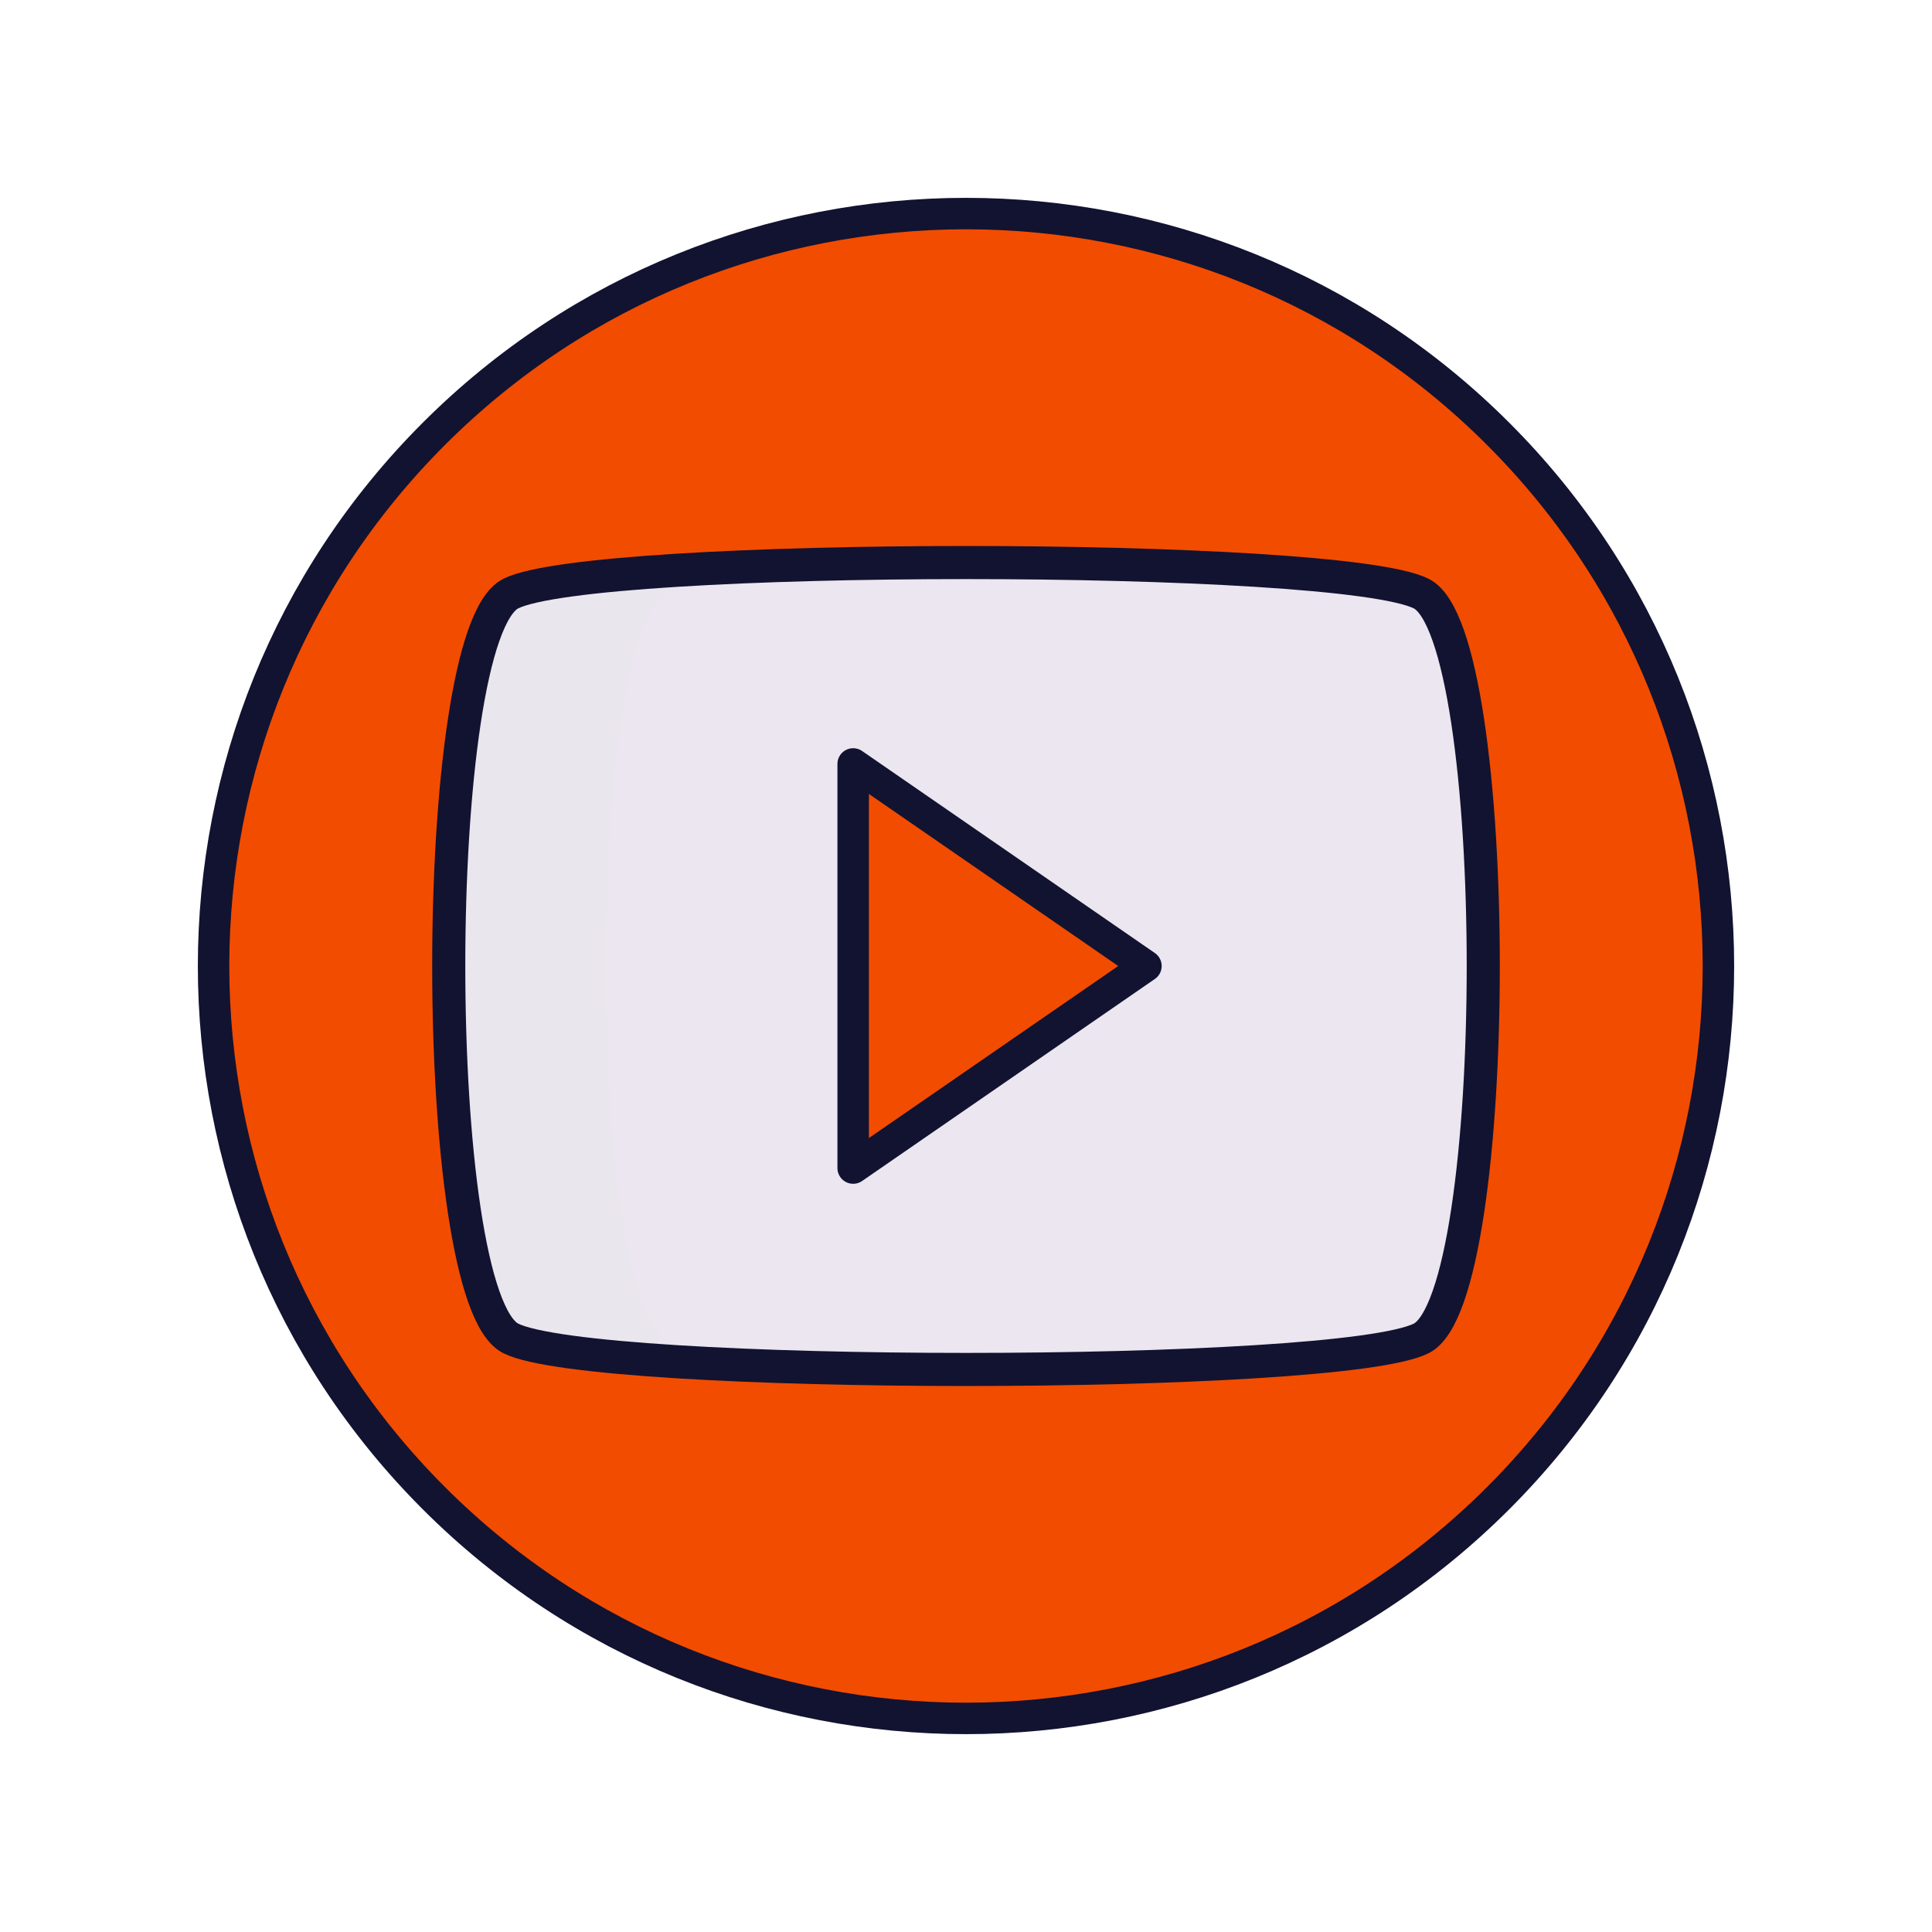
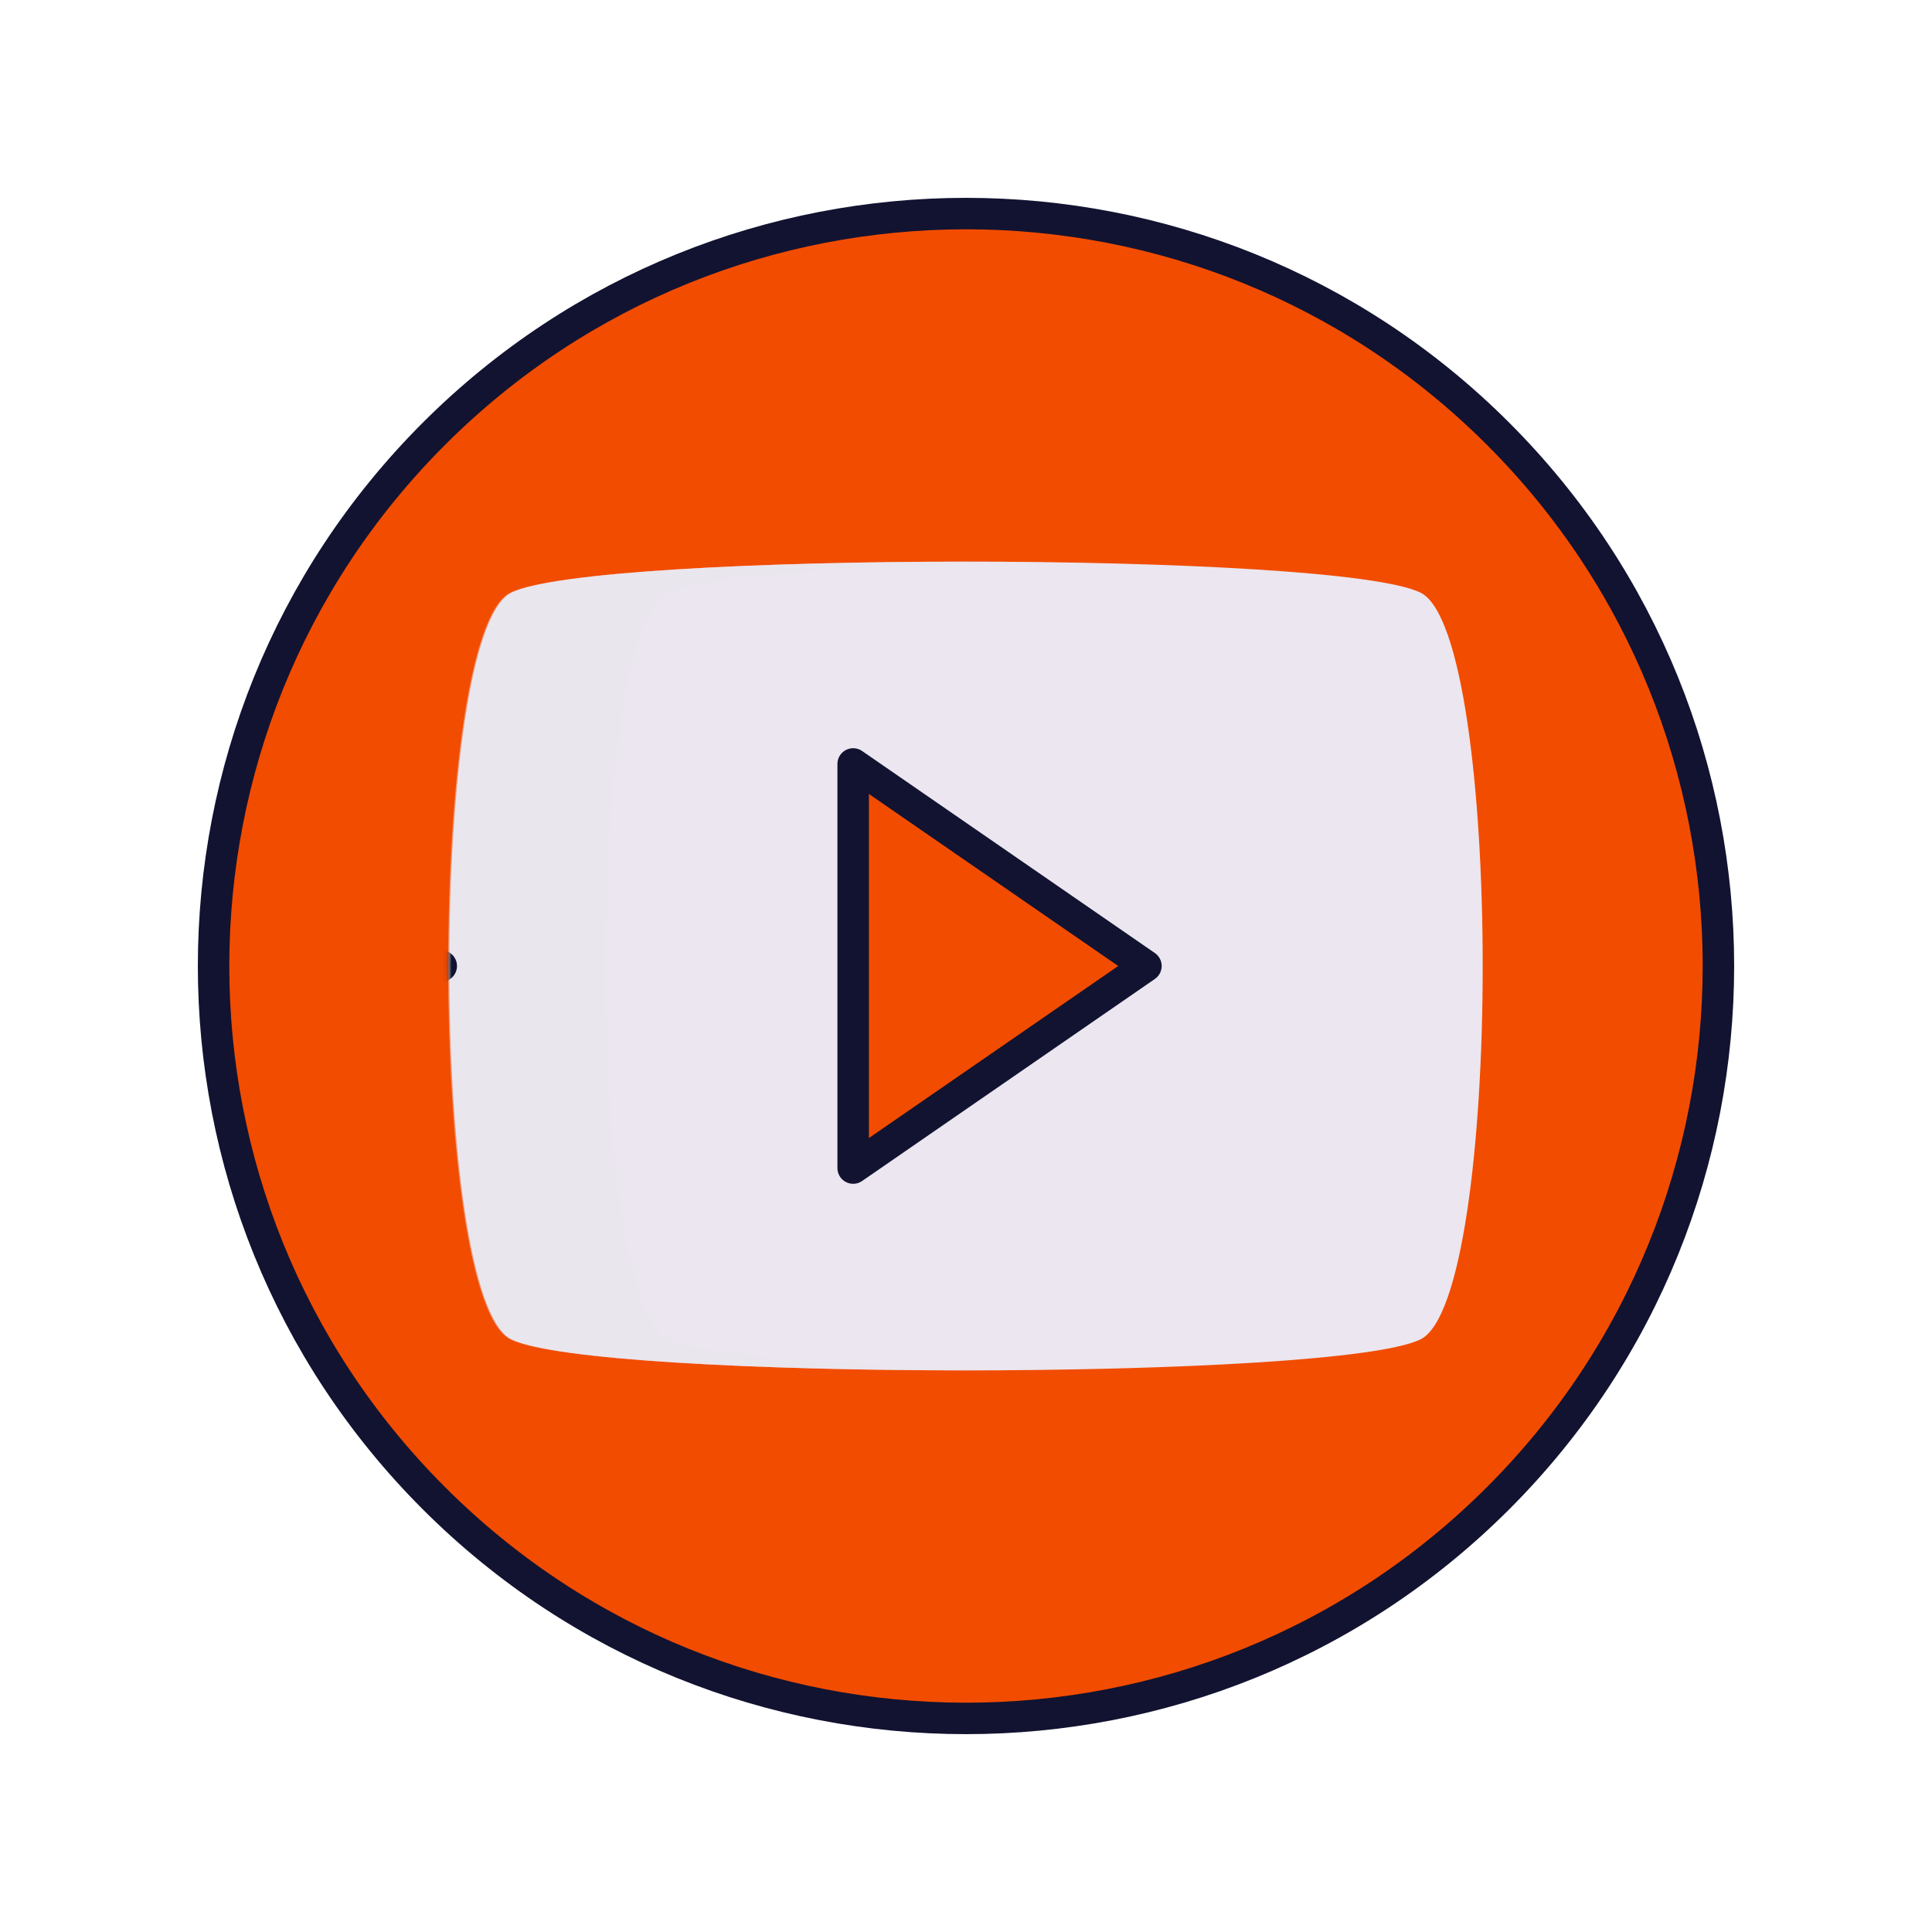
<svg xmlns="http://www.w3.org/2000/svg" xmlns:xlink="http://www.w3.org/1999/xlink" width="430" height="430" style="width:100%;height:100%;transform:translate3d(0,0,0);content-visibility:visible" viewBox="0 0 430 430">
  <defs>
    <path id="a" style="display:none" />
    <path id="b" style="display:none" />
    <path id="d" style="display:none" />
    <path id="e" fill="red" d="M165-135c-30-15-300-15-330 0s-30 255 0 270 300 15 330 0 30-255 0-270" style="display:block" transform="translate(215 215)scale(.614)" />
    <path id="f" style="display:none" />
    <path id="g" fill="red" d="M165-135c-30-15-300-15-330 0s-30 255 0 270 300 15 330 0 30-255 0-270" style="display:block" transform="translate(215 215)scale(.614)" />
    <path id="h" style="display:none" />
    <path id="i" style="display:none" />
    <path id="j" style="display:none" />
    <path id="p" class="primary" style="display:none" />
    <path id="k" style="display:none" />
    <path id="l" style="display:none" />
    <path id="m" style="display:none" />
    <path id="n" style="display:none" />
    <path id="o" style="display:none" />
    <path id="u" class="primary" style="display:none" />
    <path id="q" style="display:none" />
    <path id="r" style="display:none" />
    <path id="s" style="display:none" />
    <mask id="ac" mask-type="alpha">
      <use xlink:href="#a" />
    </mask>
    <mask id="ab" mask-type="alpha">
      <use xlink:href="#b" />
    </mask>
    <mask id="aa" mask-type="alpha">
      <g filter="url(#c)">
        <path fill="#fff" d="M0 0h430v430H0z" opacity="0" />
        <use xlink:href="#d" />
      </g>
    </mask>
    <mask id="Y" mask-type="alpha">
      <use xlink:href="#e" />
    </mask>
    <mask id="X" mask-type="alpha">
      <use xlink:href="#f" />
    </mask>
    <mask id="W" mask-type="alpha">
      <use xlink:href="#g" />
    </mask>
    <mask id="V" mask-type="alpha">
      <use xlink:href="#h" />
    </mask>
    <mask id="O" mask-type="alpha">
      <use xlink:href="#i" />
    </mask>
    <mask id="N" mask-type="alpha">
      <use xlink:href="#j" />
    </mask>
    <mask id="K" mask-type="alpha">
      <use xlink:href="#k" />
    </mask>
    <mask id="J" mask-type="alpha">
      <use xlink:href="#l" />
    </mask>
    <mask id="I" mask-type="alpha">
      <use xlink:href="#m" />
    </mask>
    <mask id="H" mask-type="alpha">
      <use xlink:href="#n" />
    </mask>
    <mask id="G" mask-type="alpha">
      <use xlink:href="#o" />
    </mask>
    <mask id="F" mask-type="alpha">
      <use xlink:href="#p" />
    </mask>
    <mask id="D" mask-type="alpha">
      <use xlink:href="#q" />
    </mask>
    <mask id="C" mask-type="alpha">
      <use xlink:href="#r" />
    </mask>
    <mask id="B" mask-type="alpha">
      <use xlink:href="#s" />
    </mask>
    <mask id="z" mask-type="alpha">
      <g filter="url(#t)">
        <path fill="#fff" d="M0 0h430v430H0z" opacity="0" />
        <use xlink:href="#u" />
      </g>
    </mask>
    <clipPath id="v">
      <path d="M0 0h430v430H0z" />
    </clipPath>
    <clipPath id="Z">
      <path d="M0 0h430v430H0z" />
    </clipPath>
    <clipPath id="U">
      <path d="M0 0h430v430H0z" />
    </clipPath>
    <clipPath id="R">
      <path d="M0 0h430v430H0z" />
    </clipPath>
    <clipPath id="S">
      <path d="M0 0h430v430H0z" />
    </clipPath>
    <clipPath id="T">
      <path d="M0 0h430v430H0z" />
    </clipPath>
    <clipPath id="P">
      <path d="M0 0h430v430H0z" />
    </clipPath>
    <clipPath id="Q">
      <path d="M0 0h430v430H0z" />
    </clipPath>
    <clipPath id="L">
      <path d="M0 0h430v430H0z" />
    </clipPath>
    <clipPath id="M">
      <path d="M0 0h430v430H0z" />
    </clipPath>
    <clipPath id="w">
      <path d="M0 0h430v430H0z" />
    </clipPath>
    <clipPath id="x">
      <path d="M0 0h430v430H0z" />
    </clipPath>
    <clipPath id="E">
      <path d="M0 0h430v430H0z" />
    </clipPath>
    <clipPath id="y">
      <path d="M0 0h430v430H0z" />
    </clipPath>
    <filter id="c" width="100%" height="100%" x="0%" y="0%" filterUnits="objectBoundingBox">
      <feComponentTransfer in="SourceGraphic">
        <feFuncA tableValues="1.0 0.0" type="table" />
      </feComponentTransfer>
    </filter>
    <filter id="t" width="100%" height="100%" x="0%" y="0%" filterUnits="objectBoundingBox">
      <feComponentTransfer in="SourceGraphic">
        <feFuncA tableValues="1.0 0.0" type="table" />
      </feComponentTransfer>
    </filter>
  </defs>
  <g clip-path="url(#v)">
    <g clip-path="url(#w)" style="display:none">
      <g clip-path="url(#x)" style="display:none">
        <g style="display:none">
          <path class="secondary" />
          <path class="secondary" style="mix-blend-mode:multiply" />
        </g>
        <path fill="none" class="primary" style="display:none" />
        <g clip-path="url(#y)" mask="url(#z)" style="display:none">
          <g style="display:none">
            <path class="secondary" />
            <path class="secondary" style="mix-blend-mode:multiply" />
          </g>
          <g mask="url(#B)" style="display:none">
            <path class="tertiary" />
            <path class="tertiary" style="mix-blend-mode:multiply" />
            <path fill="none" class="primary" />
          </g>
          <path fill="none" class="primary" style="display:none" />
          <g mask="url(#C)" style="display:none">
            <path class="tertiary" />
            <path class="tertiary" style="mix-blend-mode:multiply" />
          </g>
          <g mask="url(#D)" style="display:none">
            <path fill="none" class="primary" />
          </g>
          <path fill="none" class="primary" style="display:none" />
          <g fill="none" style="display:none">
            <path class="primary" />
            <path class="primary" />
          </g>
        </g>
        <g clip-path="url(#E)" mask="url(#F)" style="display:none">
          <g style="display:none">
            <path class="tertiary" />
            <path class="tertiary" style="mix-blend-mode:multiply" />
          </g>
          <g mask="url(#G)" style="display:none">
            <path class="secondary" />
-             <path class="secondary" style="mix-blend-mode:multiply" />
          </g>
          <g mask="url(#H)" style="display:none">
            <path fill="none" class="primary" />
          </g>
          <g mask="url(#I)" style="display:none">
            <path fill="none" class="primary" />
          </g>
          <g mask="url(#J)" style="display:none">
            <path class="secondary" />
-             <path class="tertiary" style="mix-blend-mode:multiply" />
          </g>
          <g mask="url(#K)" style="display:none">
            <path fill="none" class="primary" />
          </g>
          <path fill="none" class="primary" style="display:none" />
          <g fill="none" style="display:none">
            <path class="primary" />
            <path class="primary" />
          </g>
        </g>
      </g>
    </g>
    <g clip-path="url(#L)" style="display:none">
      <g clip-path="url(#M)" style="display:none">
        <g style="display:none">
          <path class="secondary" />
          <path class="secondary" style="mix-blend-mode:multiply" />
        </g>
        <g style="display:none">
          <path class="tertiary" />
          <path class="tertiary" style="mix-blend-mode:multiply" />
        </g>
        <path fill="none" class="primary" style="display:none" />
        <g fill="none" style="display:none">
          <path class="primary" />
          <path class="primary" />
        </g>
        <path fill="none" class="primary" style="display:none" />
        <path fill="none" class="primary" style="display:none" />
        <g fill="none" style="display:none">
          <path class="primary" />
          <path class="primary" />
        </g>
        <path fill="none" class="primary" style="display:none" />
        <g fill="none" style="display:none">
          <path class="primary" />
          <path class="primary" />
        </g>
        <g fill="none" style="display:none">
          <path class="primary" />
          <path class="primary" />
        </g>
        <g style="display:none">
          <path class="secondary" />
          <path fill="none" class="secondary" />
        </g>
        <g mask="url(#N)" style="display:none">
          <path class="secondary" />
          <path fill="none" class="secondary" />
        </g>
        <path fill="none" class="primary" style="display:none" />
        <g mask="url(#O)" style="display:none">
          <path fill="none" class="primary" />
        </g>
        <path fill="none" class="primary" style="display:none" />
        <path fill="none" class="primary" style="display:none" />
      </g>
    </g>
    <g clip-path="url(#P)" style="display:none">
      <g clip-path="url(#Q)" style="display:none">
        <g style="display:none">
          <path class="secondary" />
          <path class="secondary" style="mix-blend-mode:multiply" />
          <path class="secondary" style="mix-blend-mode:multiply" />
        </g>
        <g style="display:none">
          <path class="secondary" />
          <path class="secondary" style="mix-blend-mode:multiply" />
        </g>
        <g style="display:none">
          <path class="secondary" />
          <path class="secondary" style="mix-blend-mode:multiply" />
        </g>
        <g style="display:none">
          <path class="tertiary" />
          <path class="tertiary" style="mix-blend-mode:multiply" />
        </g>
        <path class="secondary" style="display:none" />
        <path fill="none" class="primary" style="display:none" />
        <path fill="none" class="primary" style="display:none" />
        <path fill="none" class="primary" style="display:none" />
        <path fill="none" class="primary" style="display:none" />
        <path fill="none" class="primary" style="display:none" />
        <path fill="none" class="primary" style="display:none" />
        <path fill="none" class="primary" style="display:none" />
      </g>
    </g>
    <g clip-path="url(#R)" style="display:none">
      <g clip-path="url(#S)" style="display:none">
        <g style="display:none">
          <path class="secondary" />
          <path class="secondary" style="mix-blend-mode:multiply" />
          <path class="secondary" style="mix-blend-mode:multiply" />
        </g>
        <g style="display:none">
          <path class="secondary" />
          <path class="secondary" style="mix-blend-mode:multiply" />
        </g>
        <g style="display:none">
          <path class="secondary" />
          <path class="secondary" style="mix-blend-mode:multiply" />
        </g>
        <g style="display:none">
          <path class="tertiary" />
          <path class="tertiary" style="mix-blend-mode:multiply" />
        </g>
        <path class="secondary" style="display:none" />
        <path fill="none" class="primary" style="display:none" />
        <path fill="none" class="primary" style="display:none" />
        <path fill="none" class="primary" style="display:none" />
        <path fill="none" class="primary" style="display:none" />
        <path fill="none" class="primary" style="display:none" />
        <path fill="none" class="primary" style="display:none" />
-         <path fill="none" class="primary" style="display:none" />
      </g>
      <g clip-path="url(#T)" style="display:none">
        <g style="display:none">
          <path class="secondary" />
          <path class="secondary" style="mix-blend-mode:multiply" />
          <path class="secondary" style="mix-blend-mode:multiply" />
        </g>
        <g style="display:none">
          <path class="secondary" />
          <path class="secondary" style="mix-blend-mode:multiply" />
        </g>
        <g style="display:none">
          <path class="secondary" />
-           <path class="secondary" style="mix-blend-mode:multiply" />
        </g>
        <g style="display:none">
          <path class="tertiary" />
          <path class="tertiary" style="mix-blend-mode:multiply" />
        </g>
        <path class="secondary" style="display:none" />
        <path fill="none" class="primary" style="display:none" />
        <path fill="none" class="primary" style="display:none" />
        <path fill="none" class="primary" style="display:none" />
        <path fill="none" class="primary" style="display:none" />
        <path fill="none" class="primary" style="display:none" />
        <path fill="none" class="primary" style="display:none" />
        <path fill="none" class="primary" style="display:none" />
      </g>
    </g>
    <g clip-path="url(#U)" style="display:block">
      <g fill="#F24C00" style="display:block">
        <path d="M215 46.75c92.923 0 168.25 75.327 168.25 168.25S307.924 383.252 215 383.252 46.75 307.922 46.75 215 122.076 46.75 215 46.75" class="secondary" />
        <path fill-opacity=".5" d="M170.146 99.071c16.636 0 32.704-2.432 47.868-6.961-24.398 13.947-52.652 21.918-82.768 21.918-92.242 0-167.018-74.777-167.018-167.019 0-75.605 50.236-139.477 119.15-160.057-50.33 28.771-84.251 82.974-84.251 145.1 0 92.242 74.777 167.019 167.019 167.019" class="secondary" style="mix-blend-mode:multiply" transform="translate(78.878 268.517)scale(1.007)" />
      </g>
      <g fill="#EBE6EF" style="display:block">
        <path d="M316.2 131.923c-18.4-9.23-184-9.23-202.4 0s-18.4 156.923 0 166.154 184 9.23 202.4 0 18.4-156.923 0-166.154" class="tertiary" />
        <path fill-opacity=".5" d="M-52.45-83.077c10.372-5.203 67.513-7.474 118.699-6.811-39.62.513-75.671 2.783-83.699 6.811-18.4 9.231-18.4 156.923 0 166.154 8.028 4.028 44.079 6.298 83.7 6.811-51.186.663-108.328-1.608-118.7-6.811-18.4-9.231-18.4-156.923 0-166.154" class="tertiary" style="mix-blend-mode:multiply" transform="translate(166 215)" />
      </g>
      <path fill="#F24C00" d="M77 57.5 0-54.075-77 57.5z" class="secondary" style="display:block" transform="matrix(0 .584 -.584 0 223.468 215)" />
      <g mask="url(#V)" style="display:none">
        <path class="secondary" />
      </g>
      <g mask="url(#W)" style="display:block">
        <path fill="#F24C00" d="M33.048 259.968 98.208 215l-65.16-44.968z" class="secondary" />
      </g>
      <path class="secondary" style="display:none" />
      <path fill="none" stroke="#121331" stroke-linejoin="round" stroke-width="12" d="M77 57.5 0-54.075-77 57.5z" class="primary" style="display:block" transform="matrix(0 .584 -.584 0 223.468 215)" />
      <g mask="url(#X)" style="display:none">
        <path fill="none" class="primary" />
      </g>
      <g mask="url(#Y)" style="display:block">
        <path fill="none" stroke="#121331" stroke-linejoin="round" stroke-width="7.008" d="M33.048 259.968 98.208 215l-65.16-44.968z" class="primary" />
      </g>
      <path fill="none" class="primary" style="display:none" />
-       <path fill="none" stroke="#121331" stroke-linejoin="round" stroke-width="12" d="M165-135c-30-15-300-15-330 0s-30 255 0 270 300 15 330 0 30-255 0-270z" class="primary" style="display:block" transform="translate(215 215)scale(.614)" />
      <path fill="none" stroke="#121331" stroke-linecap="round" stroke-linejoin="round" stroke-width="7" d="M0-167.5c92.443 0 167.5 75.057 167.5 167.5S92.443 167.5 0 167.5-167.5 92.443-167.5 0-92.443-167.5 0-167.5" class="primary" style="display:block" transform="rotate(-45 367.028 -152.028)" />
    </g>
    <g clip-path="url(#Z)" style="display:none">
      <g style="display:none">
        <path class="secondary" />
        <path class="secondary" style="mix-blend-mode:multiply" />
      </g>
      <path fill="none" class="primary" style="display:none" />
      <path class="tertiary" style="display:none" />
      <g mask="url(#aa)" style="mix-blend-mode:multiply;display:none">
        <path class="tertiary" />
      </g>
      <g mask="url(#ab)" style="display:none">
        <path class="secondary" />
        <path fill="none" class="secondary" />
      </g>
      <g style="display:none">
        <path class="secondary" />
        <path fill="none" class="secondary" />
      </g>
      <g mask="url(#ac)" style="display:none">
        <path fill="none" class="primary" />
      </g>
      <path fill="none" class="primary" style="display:none" />
      <path fill="none" class="primary" style="display:none" />
    </g>
  </g>
</svg>